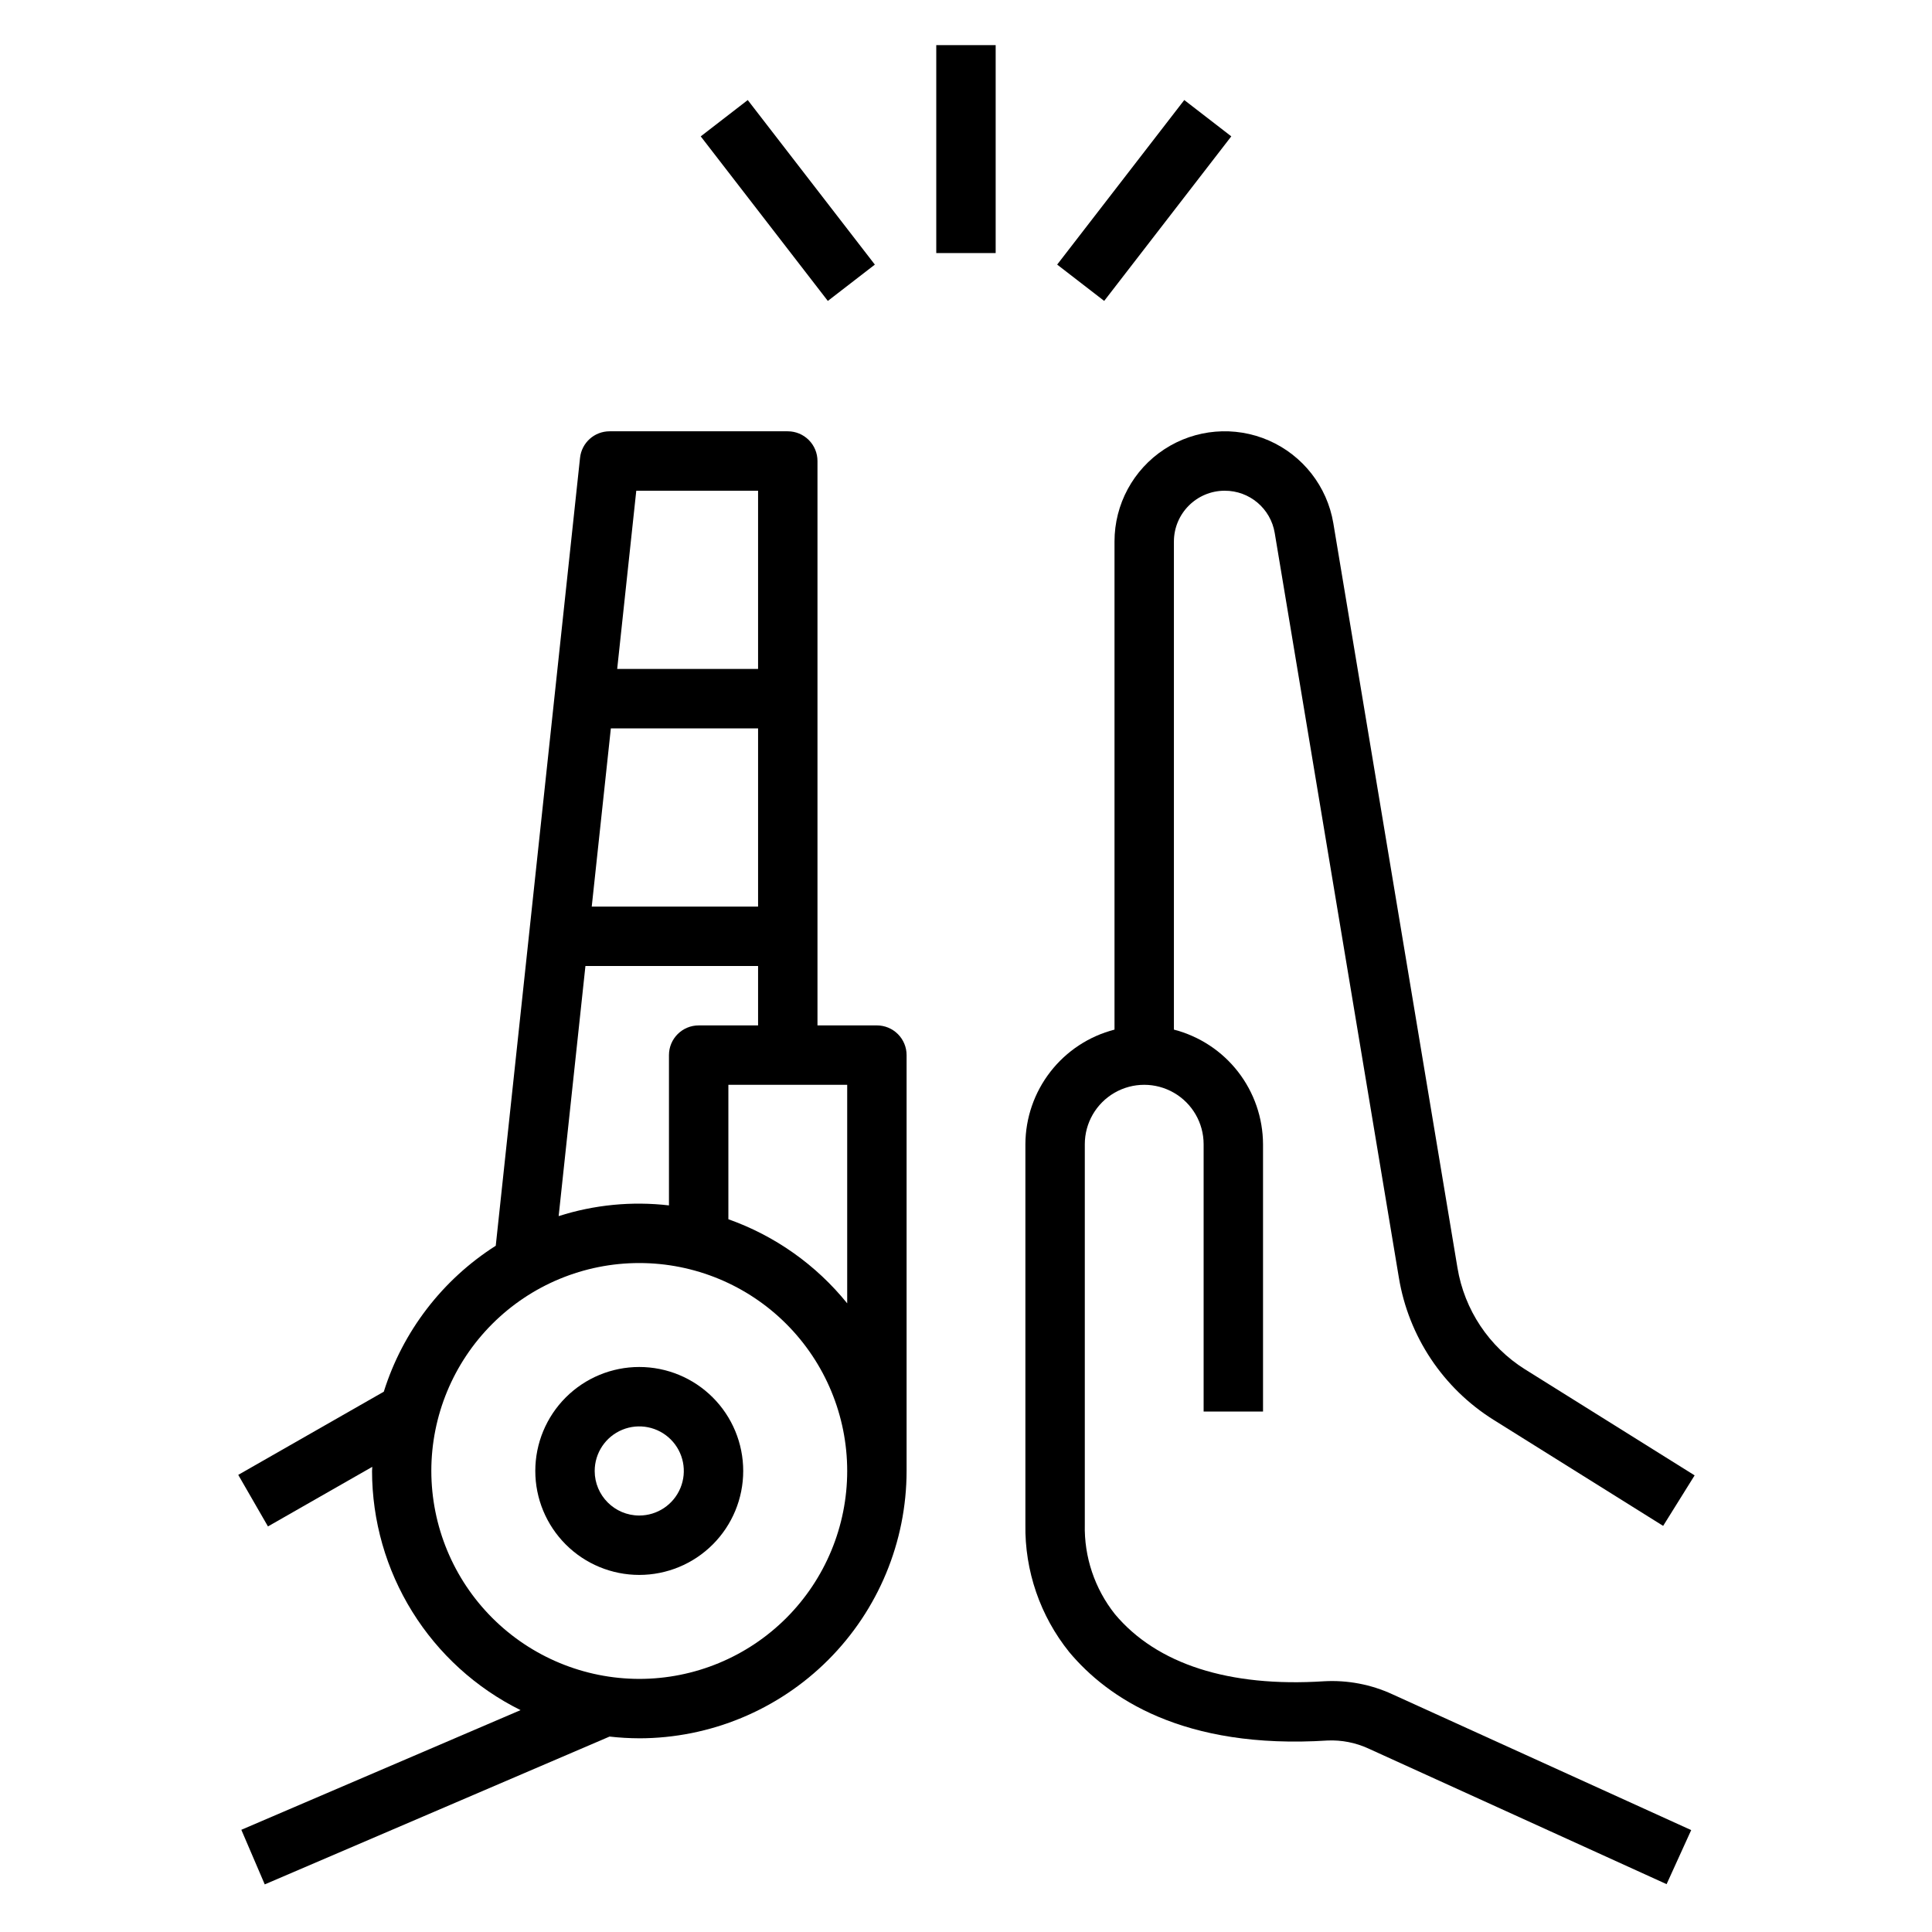
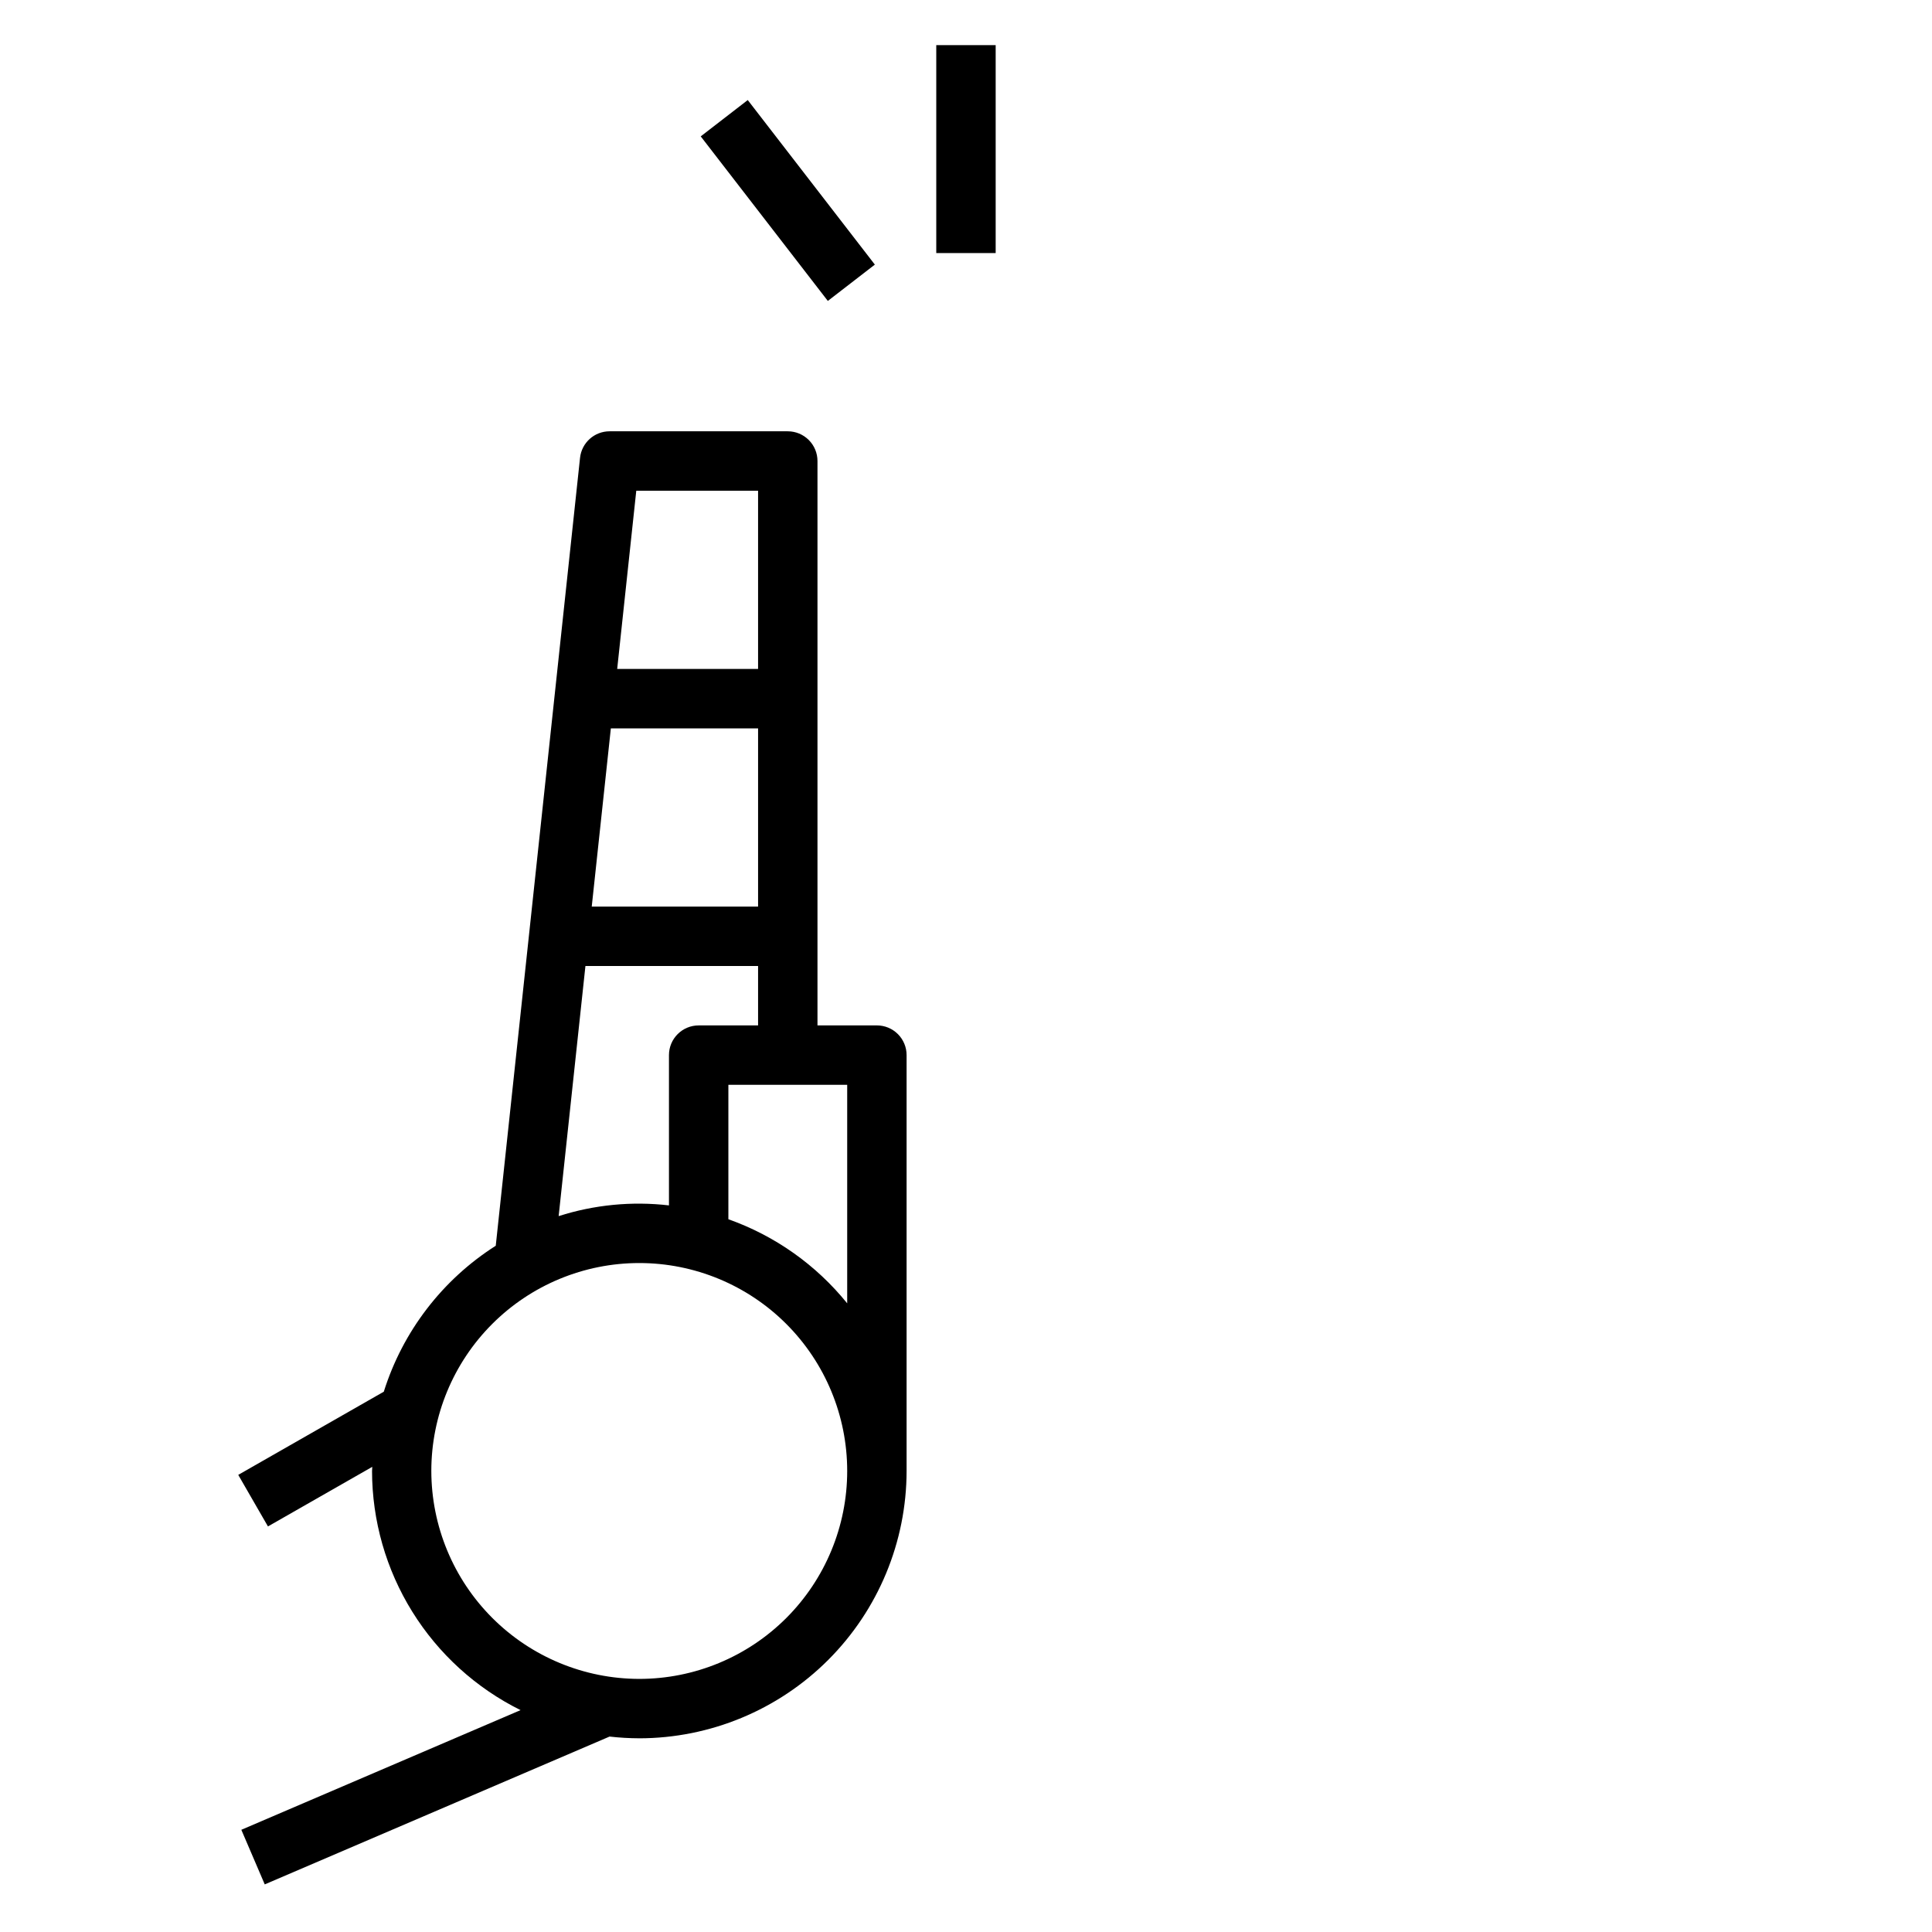
<svg xmlns="http://www.w3.org/2000/svg" fill="#000000" width="800px" height="800px" version="1.1" viewBox="144 144 512 512">
  <g>
-     <path d="m468.56 274.05c6.574-0.027 12.191 4.723 13.258 11.211l32.898 197.34v-0.004c2.574 15.574 11.711 29.293 25.086 37.668l44.949 28.109 8.344-13.383-44.934-28.094v0.004c-9.547-5.988-16.07-15.781-17.914-26.902l-32.906-197.38c-1.645-9.711-8.074-17.941-17.105-21.887-9.031-3.941-19.438-3.062-27.68 2.336-8.242 5.398-13.207 14.59-13.199 24.441v129.35c-6.742 1.742-12.715 5.664-16.984 11.16-4.273 5.496-6.606 12.25-6.633 19.211v100.76c-0.199 12.297 3.918 24.273 11.637 33.852 10.066 12.02 30.07 25.867 68.488 23.41h-0.004c3.688-0.152 7.356 0.562 10.715 2.094l79.09 35.977 6.519-14.328-79.133-35.969c-5.695-2.637-11.953-3.828-18.223-3.469-25.137 1.621-44.289-4.551-55.379-17.805v-0.004c-5.348-6.746-8.168-15.152-7.965-23.758v-100.76c0-5.625 3-10.82 7.871-13.633s10.871-2.812 15.742 0c4.871 2.812 7.875 8.008 7.875 13.633v70.848h15.742v-70.848c-0.027-6.961-2.359-13.715-6.629-19.211-4.273-5.496-10.246-9.418-16.988-11.16v-129.35c0.012-7.43 6.031-13.453 13.461-13.461z" />
    <path d="m313.41 604.67c18.785-0.023 36.793-7.492 50.074-20.773 13.281-13.285 20.754-31.293 20.773-50.074v-110.21c0-2.086-0.828-4.09-2.305-5.566-1.477-1.477-3.481-2.305-5.566-2.305h-15.746v-149.57c0-2.09-0.828-4.09-2.305-5.566-1.477-1.477-3.477-2.309-5.566-2.309h-47.23c-4.023 0.004-7.398 3.039-7.824 7.039l-22.336 208.8c-14.137 8.992-24.645 22.691-29.668 38.676l-38.574 22.043 7.875 13.664 27.641-15.793c0 0.363-0.055 0.715-0.055 1.086l-0.004 0.004c0.016 13.18 3.707 26.094 10.66 37.293 6.953 11.195 16.891 20.234 28.699 26.09l-73.996 31.715 6.203 14.469 91.379-39.176c2.613 0.297 5.242 0.449 7.871 0.457zm55.105-173.18v57.906c-8.238-10.195-19.137-17.906-31.488-22.285v-35.621zm-55.895-157.44h32.277v47.23h-37.336zm-6.738 62.977h39.016v47.23h-44.082zm-6.738 62.977h45.754v15.742h-15.746c-4.348 0-7.871 3.523-7.871 7.871v39.824c-9.836-1.141-19.805-0.172-29.234 2.844zm-40.84 133.82c0-14.617 5.809-28.633 16.141-38.965 10.336-10.336 24.352-16.141 38.965-16.141s28.629 5.805 38.965 16.141c10.332 10.332 16.141 24.348 16.141 38.965 0 14.613-5.809 28.629-16.141 38.965-10.336 10.332-24.352 16.137-38.965 16.137-14.609-0.016-28.617-5.828-38.945-16.156-10.332-10.332-16.141-24.336-16.16-38.945z" />
-     <path d="m340.96 533.82c0-7.309-2.902-14.316-8.07-19.484-5.164-5.168-12.172-8.07-19.48-8.07s-14.316 2.902-19.48 8.07c-5.168 5.168-8.07 12.176-8.07 19.484 0 7.305 2.902 14.312 8.07 19.48 5.164 5.168 12.172 8.07 19.48 8.07s14.316-2.902 19.48-8.07c5.168-5.168 8.07-12.176 8.07-19.48zm-39.359 0c0-4.777 2.879-9.082 7.289-10.91 4.414-1.828 9.492-0.816 12.867 2.559 3.379 3.379 4.391 8.457 2.562 12.867-1.828 4.414-6.133 7.293-10.91 7.293-6.519 0-11.809-5.289-11.809-11.809z" />
    <path d="m392.12 155.96h15.742v55.105h-15.742z" />
-     <path d="m424.16 214.12 33.684-43.609 12.461 9.625-33.684 43.609z" />
    <path d="m329.7 180.14 12.461-9.625 33.684 43.609-12.461 9.625z" />
  </g>
</svg>